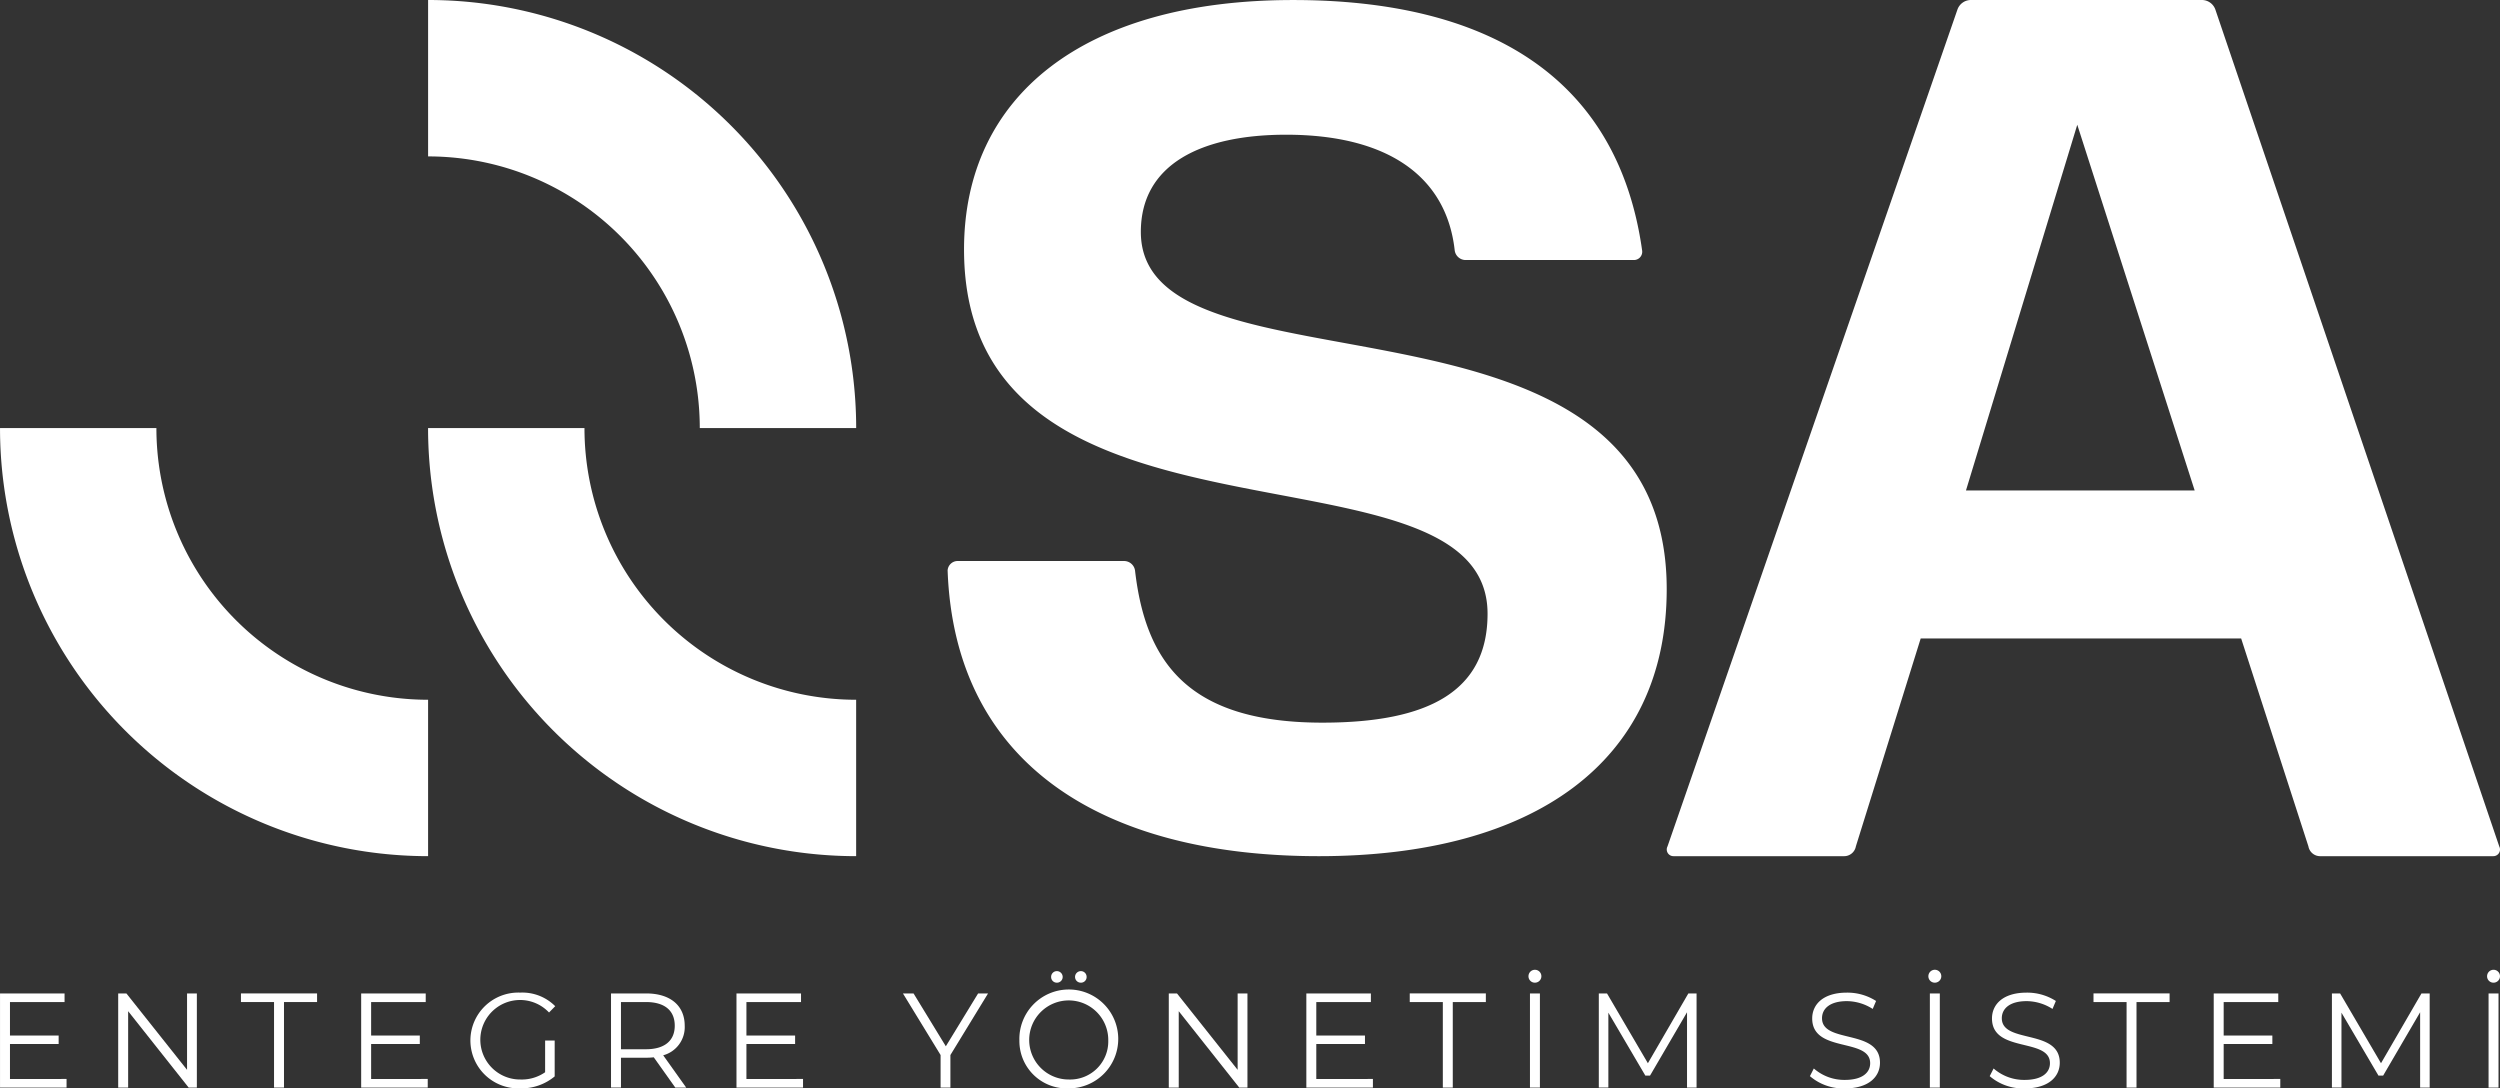
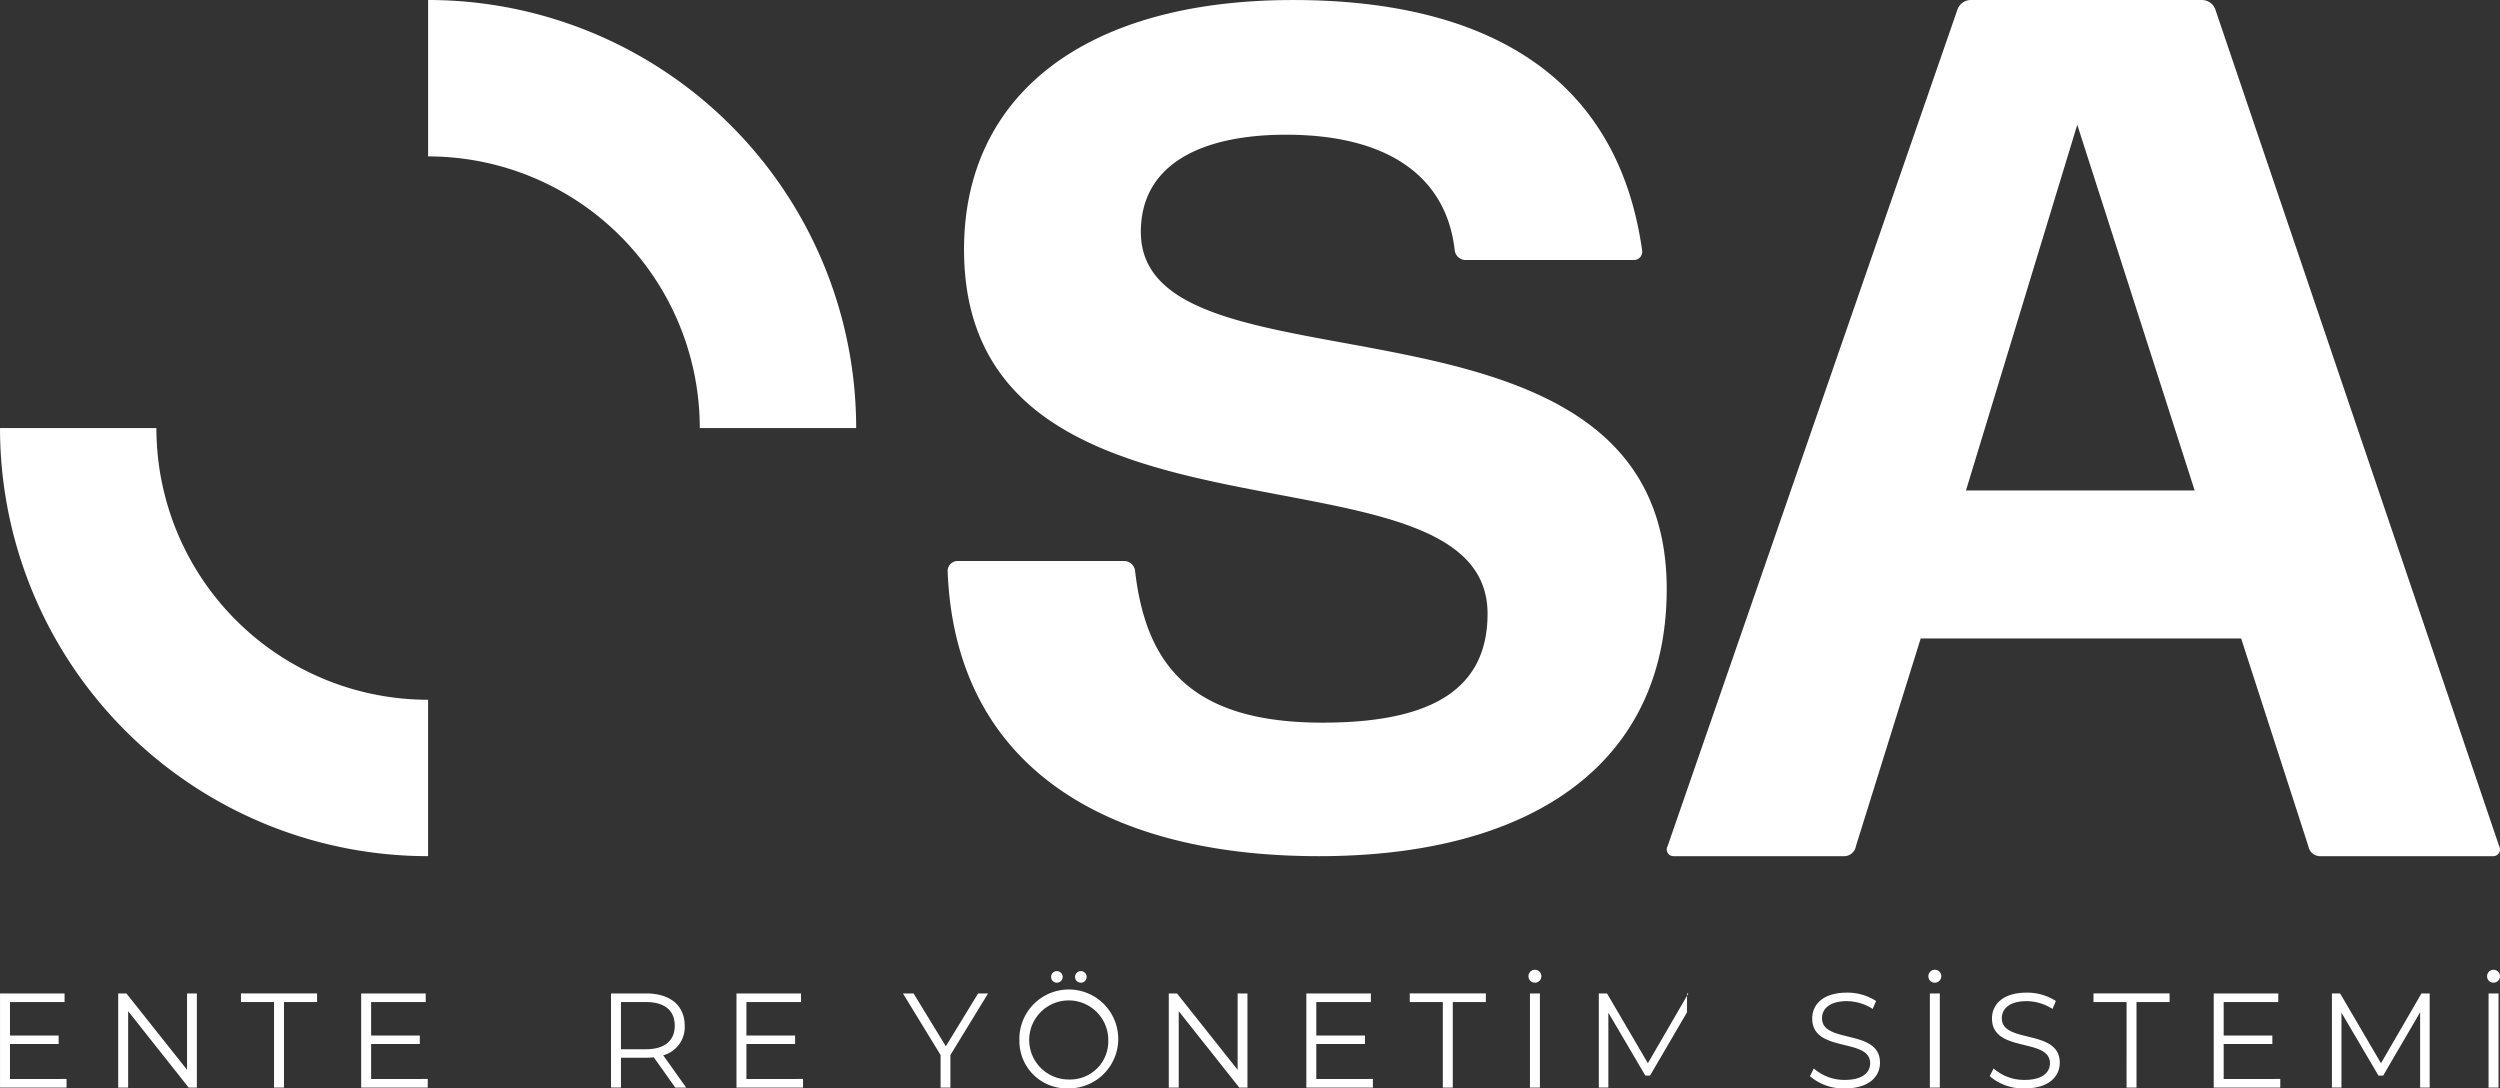
<svg xmlns="http://www.w3.org/2000/svg" width="376.917" height="164.091" viewBox="0 0 376.917 164.091">
  <rect x="0" y="0" width="376.917" height="164.091" fill="#333333" stroke="none" />
  <g id="Group_23" data-name="Group 23" transform="translate(-631.597 -347.384)">
    <g id="Group_22" data-name="Group 22">
      <path id="Path_183" data-name="Path 183" d="M641.632,510.056v1.3H631.6V497.162h9.731v1.3H633.1v5.048h7.339v1.278H633.1v5.271Z" fill="#fff" />
      <path id="Path_184" data-name="Path 184" d="M661.277,497.162v14.192H660.04l-9.123-11.516v11.516h-1.5V497.162h1.237l9.144,11.516V497.162Z" fill="#fff" />
      <path id="Path_185" data-name="Path 185" d="M672.913,498.459h-4.988v-1.3H679.4v1.3h-4.987v12.895h-1.5Z" fill="#fff" />
      <path id="Path_186" data-name="Path 186" d="M696.086,510.056v1.3H686.05V497.162h9.732v1.3h-8.231v5.048h7.339v1.278h-7.339v5.271Z" fill="#fff" />
-       <path id="Path_187" data-name="Path 187" d="M713.784,504.258h1.44v5.413a7.834,7.834,0,0,1-5.211,1.8,7.223,7.223,0,1,1,.021-14.435,6.993,6.993,0,0,1,5.271,2.048l-.933.953a5.993,5.993,0,1,0-4.3,10.1,6.149,6.149,0,0,0,3.71-1.094Z" fill="#fff" />
      <path id="Path_188" data-name="Path 188" d="M733.408,511.354l-3.243-4.562a10.236,10.236,0,0,1-1.136.061h-3.811v4.5h-1.5V497.162h5.311c3.609,0,5.8,1.824,5.8,4.865a4.4,4.4,0,0,1-3.243,4.461l3.466,4.866Zm-.081-9.327c0-2.27-1.5-3.568-4.338-3.568h-3.771v7.116h3.771C731.827,505.575,733.327,504.258,733.327,502.027Z" fill="#fff" />
      <path id="Path_189" data-name="Path 189" d="M752.668,510.056v1.3H742.633V497.162h9.731v1.3h-8.231v5.048h7.339v1.278h-7.339v5.271Z" fill="#fff" />
      <path id="Path_190" data-name="Path 190" d="M774.887,506.448v4.906h-1.48v-4.906l-5.676-9.286h1.6l4.866,7.967,4.866-7.967h1.5Z" fill="#fff" />
      <path id="Path_191" data-name="Path 191" d="M785.287,504.258a7.454,7.454,0,1,1,7.461,7.217A7.142,7.142,0,0,1,785.287,504.258Zm13.4,0a5.961,5.961,0,1,0-5.94,5.879A5.749,5.749,0,0,0,798.688,504.258Zm-8.616-9.59a.866.866,0,0,1,.871-.872.879.879,0,0,1,.872.872.864.864,0,0,1-.872.872A.852.852,0,0,1,790.072,494.668Zm3.608,0a.879.879,0,0,1,.872-.872.866.866,0,0,1,.872.872.852.852,0,0,1-.872.872A.865.865,0,0,1,793.68,494.668Z" fill="#fff" />
      <path id="Path_192" data-name="Path 192" d="M819.671,497.162v14.192h-1.237l-9.123-11.516v11.516h-1.5V497.162h1.236l9.144,11.516V497.162Z" fill="#fff" />
      <path id="Path_193" data-name="Path 193" d="M838.586,510.056v1.3H828.55V497.162h9.731v1.3H830.05v5.048h7.339v1.278H830.05v5.271Z" fill="#fff" />
      <path id="Path_194" data-name="Path 194" d="M849.128,498.459H844.14v-1.3h11.475v1.3h-4.987v12.895h-1.5Z" fill="#fff" />
      <path id="Path_195" data-name="Path 195" d="M862.041,494.567a.973.973,0,1,1,.974.973A.961.961,0,0,1,862.041,494.567Zm.223,2.6h1.5v14.192h-1.5Z" fill="#fff" />
-       <path id="Path_196" data-name="Path 196" d="M887.383,497.162v14.192h-1.439V500l-5.575,9.548h-.71l-5.575-9.488v11.293h-1.44V497.162h1.237l6.163,10.522,6.1-10.522Z" fill="#fff" />
+       <path id="Path_196" data-name="Path 196" d="M887.383,497.162h-1.439V500l-5.575,9.548h-.71l-5.575-9.488v11.293h-1.44V497.162h1.237l6.163,10.522,6.1-10.522Z" fill="#fff" />
      <path id="Path_197" data-name="Path 197" d="M904.473,509.631l.588-1.157a6.965,6.965,0,0,0,4.683,1.724c2.656,0,3.812-1.115,3.812-2.514,0-3.893-8.739-1.5-8.739-6.751,0-2.088,1.623-3.893,5.231-3.893a8.006,8.006,0,0,1,4.4,1.258l-.508,1.2a7.31,7.31,0,0,0-3.892-1.176c-2.595,0-3.751,1.157-3.751,2.576,0,3.892,8.739,1.54,8.739,6.71,0,2.088-1.663,3.872-5.292,3.872A7.7,7.7,0,0,1,904.473,509.631Z" fill="#fff" />
      <path id="Path_198" data-name="Path 198" d="M922.333,494.567a.974.974,0,1,1,.974.973A.961.961,0,0,1,922.333,494.567Zm.223,2.6h1.5v14.192h-1.5Z" fill="#fff" />
      <path id="Path_199" data-name="Path 199" d="M931.578,509.631l.588-1.157a6.965,6.965,0,0,0,4.683,1.724c2.656,0,3.811-1.115,3.811-2.514,0-3.893-8.738-1.5-8.738-6.751,0-2.088,1.622-3.893,5.231-3.893a8,8,0,0,1,4.4,1.258l-.507,1.2a7.309,7.309,0,0,0-3.892-1.176c-2.6,0-3.751,1.157-3.751,2.576,0,3.892,8.738,1.54,8.738,6.71,0,2.088-1.662,3.872-5.291,3.872A7.7,7.7,0,0,1,931.578,509.631Z" fill="#fff" />
      <path id="Path_200" data-name="Path 200" d="M952.216,498.459h-4.988v-1.3H958.7v1.3h-4.988v12.895h-1.5Z" fill="#fff" />
      <path id="Path_201" data-name="Path 201" d="M975.388,510.056v1.3H965.353V497.162h9.732v1.3h-8.232v5.048h7.34v1.278h-7.34v5.271Z" fill="#fff" />
      <path id="Path_202" data-name="Path 202" d="M997.912,497.162v14.192h-1.44V500l-5.575,9.548h-.709l-5.576-9.488v11.293h-1.439V497.162h1.237l6.163,10.522,6.1-10.522Z" fill="#fff" />
      <path id="Path_203" data-name="Path 203" d="M1006.567,494.567a.973.973,0,1,1,.974.973A.961.961,0,0,1,1006.567,494.567Zm.223,2.6h1.5v14.192h-1.5Z" fill="#fff" />
    </g>
    <path id="Path_204" data-name="Path 204" d="M830.441,476.466c-32.49,0-54.915-13.773-55.975-43.085a1.52,1.52,0,0,1,1.413-1.413h25.25a1.674,1.674,0,0,1,1.59,1.413c1.589,13.773,7.946,22.955,28.252,22.955,16.069,0,24.9-4.768,24.9-16.422,0-27.9-78.93-5.826-78.93-54.915,0-23.132,18.012-37.611,49.619-37.611,28.958,0,48.912,11.3,52.62,37.788a1.252,1.252,0,0,1-1.236,1.412H852.513a1.674,1.674,0,0,1-1.589-1.412c-1.236-11.3-10.241-17.482-25.426-17.482-12.715,0-21.9,4.414-21.9,14.656,0,26.31,79.284,4.945,79.284,53.857C882.885,462.34,862.755,476.466,830.441,476.466Z" fill="#fff" />
    <path id="Path_205" data-name="Path 205" d="M981.473,476.466a1.794,1.794,0,0,1-1.843-1.475l-10.142-31.349H921.174L911.4,474.991a1.8,1.8,0,0,1-1.844,1.475H883.924a1.008,1.008,0,0,1-.921-1.475l43.7-126.132a2.157,2.157,0,0,1,2.029-1.475h34.851a2.158,2.158,0,0,1,2.029,1.475L1008.4,474.991a1.008,1.008,0,0,1-.922,1.475ZM962.48,421.33l-17.7-55.137L928,421.33Z" fill="#fff" />
    <path id="Path_206" data-name="Path 206" d="M655.177,411.924H631.6a64.538,64.538,0,0,0,64.539,64.54v-23.58A40.959,40.959,0,0,1,655.177,411.924Z" fill="#fff" />
    <path id="Path_207" data-name="Path 207" d="M737.1,411.924h23.58a64.539,64.539,0,0,0-64.54-64.54v23.581A40.959,40.959,0,0,1,737.1,411.924Z" fill="#fff" />
-     <path id="Path_208" data-name="Path 208" d="M719.716,411.924h-23.58a64.539,64.539,0,0,0,64.54,64.54v-23.58A40.96,40.96,0,0,1,719.716,411.924Z" fill="#fff" />
  </g>
</svg>